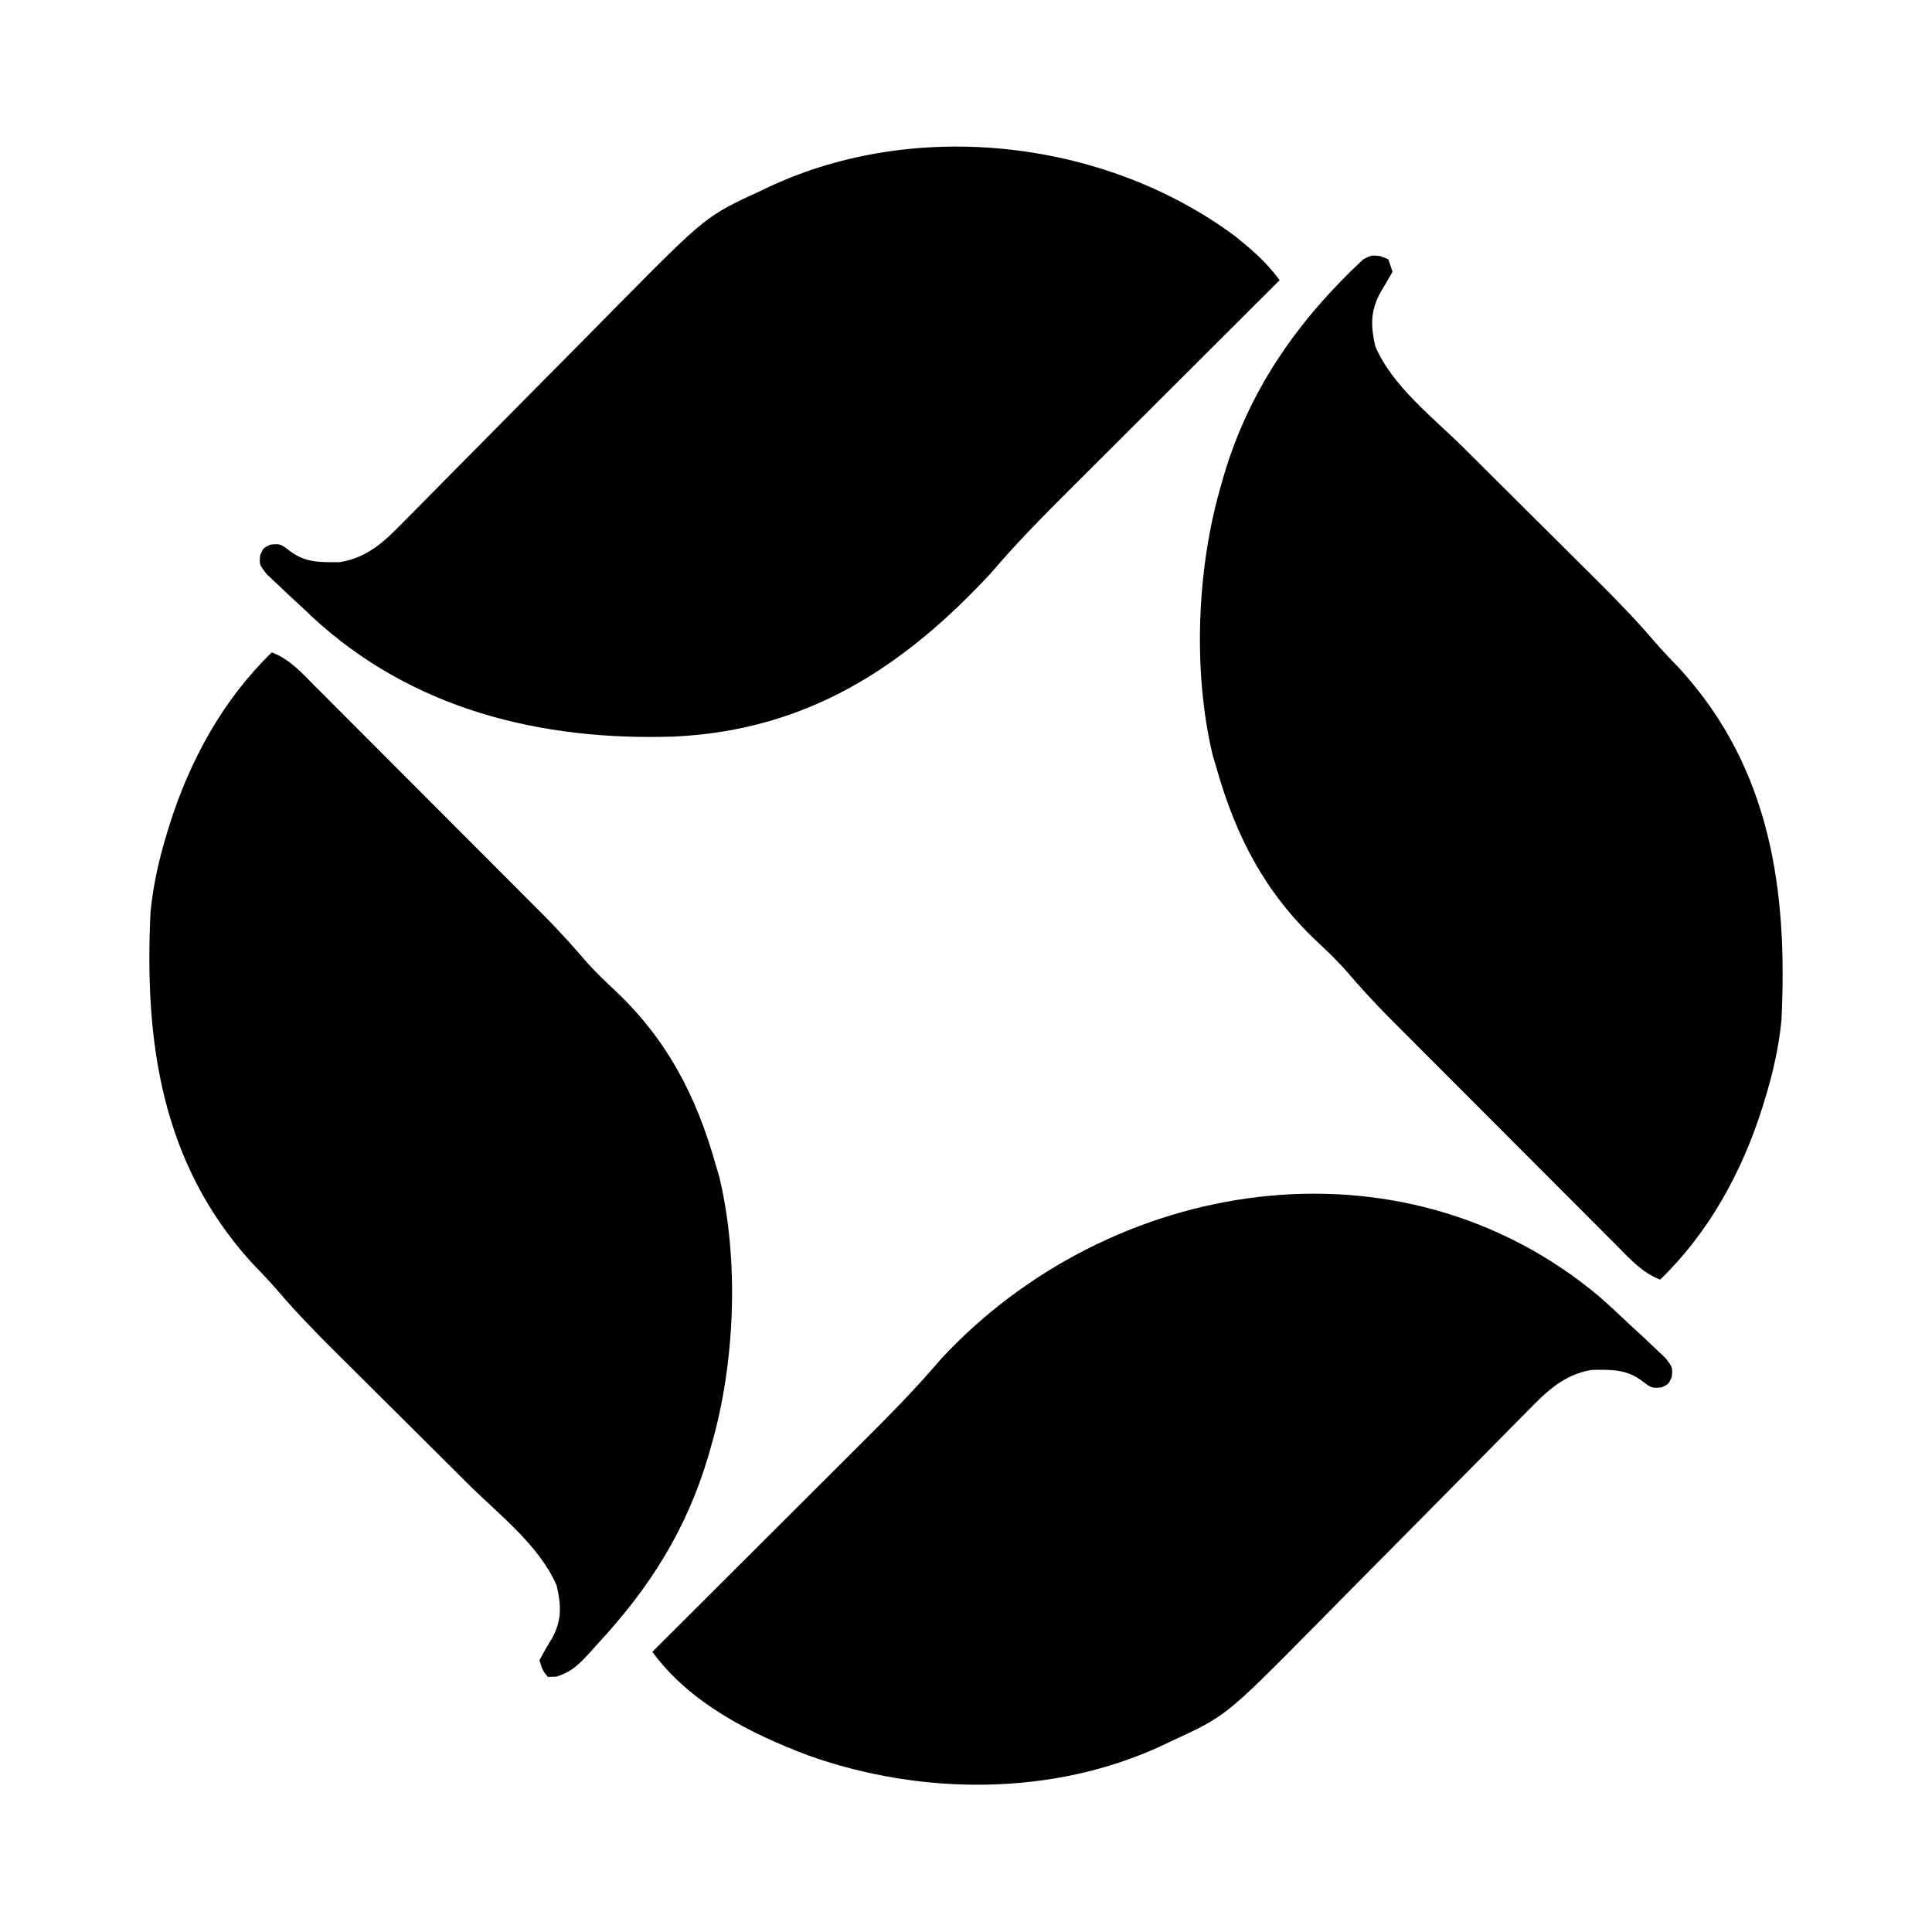
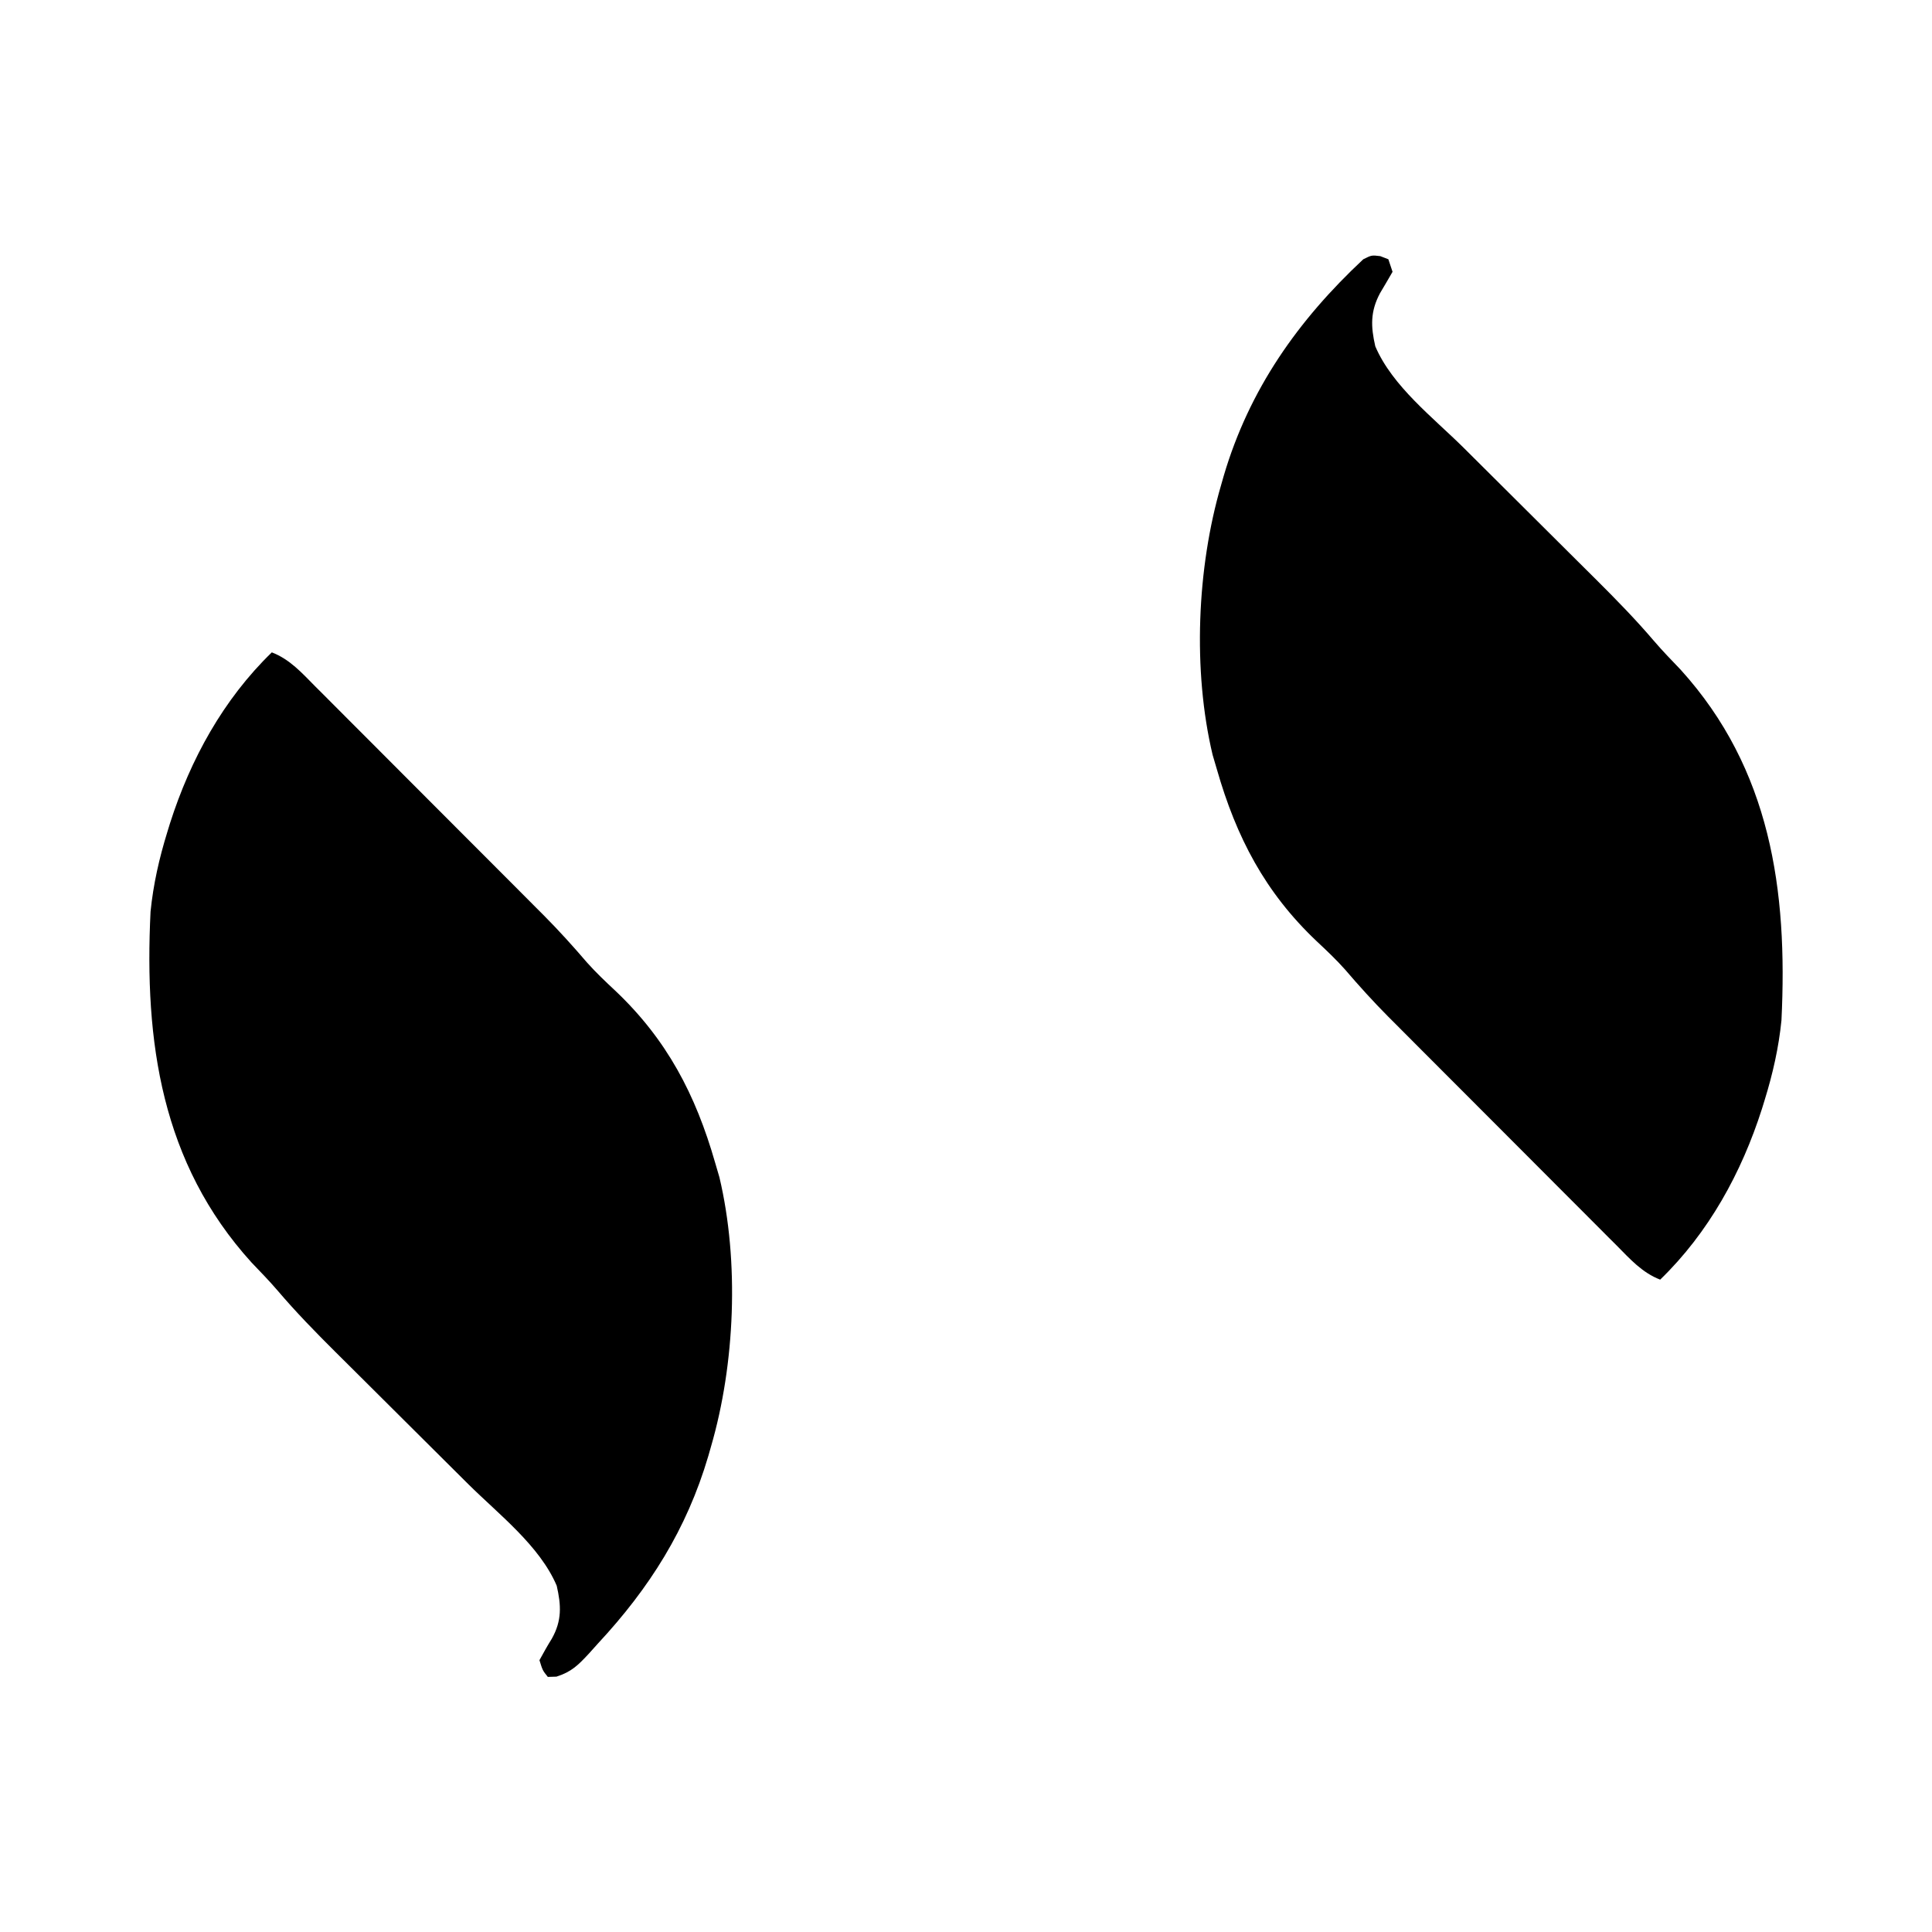
<svg xmlns="http://www.w3.org/2000/svg" version="1.1" width="64" height="64" viewBox="0 0 462 462" opacity="1">
-   <path d="M0 0 C2.581 2.278 5.091 4.614 7.59 6.98 C8.544 7.858 9.498 8.736 10.48 9.641 C11.865 10.954 11.865 10.954 13.277 12.293 C14.127 13.093 14.976 13.894 15.852 14.719 C17.59 16.98 17.59 16.98 17.359 19.273 C16.59 20.98 16.59 20.98 14.965 21.73 C12.59 21.98 12.59 21.98 10.027 20.043 C6.344 17.344 2.808 17.541 -1.629 17.547 C-8.499 18.618 -12.649 22.809 -17.295 27.572 C-17.956 28.238 -18.617 28.903 -19.298 29.589 C-20.729 31.031 -22.156 32.477 -23.58 33.925 C-25.846 36.229 -28.121 38.523 -30.398 40.816 C-36.059 46.517 -41.704 52.234 -47.349 57.951 C-52.113 62.774 -56.884 67.592 -61.663 72.401 C-63.883 74.641 -66.094 76.889 -68.305 79.139 C-89.308 100.369 -89.308 100.369 -102.473 106.418 C-103.135 106.735 -103.798 107.053 -104.481 107.379 C-130.676 119.572 -162.106 119.356 -189.035 109.793 C-202.924 104.562 -217.494 97.223 -226.41 84.98 C-225.649 84.221 -224.888 83.463 -224.104 82.681 C-216.907 75.504 -209.713 68.325 -202.521 61.144 C-198.825 57.452 -195.127 53.762 -191.427 50.073 C-187.853 46.509 -184.28 42.943 -180.71 39.375 C-179.351 38.018 -177.992 36.663 -176.632 35.308 C-170.004 28.705 -163.468 22.119 -157.41 14.98 C-117.249 -28.353 -47.807 -40.059 0 0 Z " fill="#000000" transform="translate(382.41,310.02)" />
-   <path d="M0 0 C4.129 3.293 7.689 6.361 10.801 10.633 C10.04 11.392 9.278 12.151 8.494 12.933 C1.297 20.109 -5.897 27.288 -13.088 34.47 C-16.785 38.161 -20.482 41.852 -24.182 45.54 C-27.757 49.104 -31.329 52.67 -34.9 56.239 C-36.258 57.595 -37.617 58.95 -38.977 60.305 C-45.606 66.908 -52.141 73.495 -58.199 80.633 C-79.104 103.189 -102.103 118.211 -133.768 119.758 C-165.721 120.869 -196.701 113.302 -220.621 91.074 C-221.472 90.269 -222.323 89.463 -223.199 88.633 C-224.63 87.316 -224.63 87.316 -226.09 85.973 C-227.013 85.097 -227.936 84.222 -228.887 83.32 C-230.161 82.12 -230.161 82.12 -231.461 80.895 C-233.199 78.633 -233.199 78.633 -232.969 76.34 C-232.199 74.633 -232.199 74.633 -230.574 73.883 C-228.199 73.633 -228.199 73.633 -225.637 75.57 C-221.953 78.27 -218.417 78.073 -213.98 78.066 C-207.11 76.995 -202.96 72.805 -198.314 68.041 C-197.653 67.375 -196.992 66.71 -196.311 66.024 C-194.88 64.582 -193.453 63.137 -192.029 61.688 C-189.764 59.384 -187.489 57.09 -185.211 54.798 C-179.55 49.097 -173.905 43.38 -168.26 37.663 C-163.496 32.839 -158.725 28.022 -153.947 23.212 C-151.726 20.973 -149.515 18.724 -147.304 16.475 C-126.302 -4.756 -126.302 -4.756 -113.137 -10.805 C-112.474 -11.122 -111.811 -11.439 -111.128 -11.766 C-75.974 -28.129 -31.054 -22.978 0 0 Z " fill="#000000" transform="translate(295.199,56.367)" />
  <path d="M0 0 C4.321 1.661 7.212 4.939 10.402 8.159 C11.035 8.79 11.668 9.421 12.32 10.071 C14.412 12.16 16.497 14.256 18.582 16.352 C20.039 17.81 21.496 19.267 22.954 20.725 C26.011 23.783 29.064 26.845 32.115 29.91 C36.011 33.822 39.912 37.727 43.816 41.631 C46.829 44.643 49.839 47.659 52.848 50.675 C54.284 52.115 55.721 53.554 57.159 54.992 C59.179 57.014 61.195 59.039 63.21 61.065 C63.796 61.65 64.382 62.235 64.985 62.838 C68.607 66.488 72.03 70.262 75.373 74.17 C77.5 76.563 79.803 78.729 82.137 80.917 C94.478 92.598 101.345 105.764 106 122 C106.34 123.158 106.681 124.315 107.031 125.508 C111.816 145.665 110.784 170.192 105 190 C104.687 191.098 104.687 191.098 104.367 192.217 C99.208 209.694 90.341 223.729 78 237 C77.292 237.789 76.585 238.578 75.855 239.391 C73.274 242.158 71.71 243.773 68.062 244.938 C67.382 244.958 66.701 244.979 66 245 C64.75 243.438 64.75 243.438 64 241 C64.95 239.263 65.911 237.53 66.961 235.852 C69.39 231.523 69.208 227.906 68.125 223.188 C64.056 213.636 54.263 206.129 47.003 198.927 C45.384 197.322 43.77 195.714 42.156 194.105 C38.732 190.692 35.304 187.283 31.875 183.875 C27.888 179.912 23.903 175.948 19.923 171.979 C18.346 170.408 16.766 168.841 15.186 167.273 C10.414 162.526 5.747 157.741 1.383 152.614 C-0.614 150.283 -2.756 148.094 -4.875 145.875 C-26.406 122.119 -30.523 93.125 -29 62 C-28.347 55.482 -26.93 49.251 -25 43 C-24.786 42.303 -24.571 41.606 -24.351 40.887 C-19.468 25.589 -11.611 11.254 0 0 Z " fill="#000000" transform="translate(65,156)" />
  <path d="M0 0 C0.639 0.247 1.279 0.495 1.938 0.75 C2.433 2.235 2.433 2.235 2.938 3.75 C1.95 5.461 0.96 7.171 -0.059 8.863 C-2.395 13.254 -2.278 16.812 -1.188 21.562 C2.882 31.114 12.674 38.621 19.935 45.823 C21.553 47.428 23.168 49.036 24.782 50.645 C28.206 54.058 31.634 57.467 35.062 60.875 C39.049 64.838 43.034 68.802 47.015 72.771 C48.592 74.342 50.172 75.909 51.752 77.477 C56.523 82.224 61.19 87.009 65.554 92.136 C67.552 94.467 69.693 96.656 71.812 98.875 C93.343 122.631 97.461 151.625 95.938 182.75 C95.284 189.268 93.868 195.499 91.938 201.75 C91.723 202.447 91.509 203.144 91.288 203.863 C86.406 219.161 78.549 233.496 66.938 244.75 C62.617 243.089 59.726 239.811 56.536 236.591 C55.903 235.96 55.27 235.329 54.617 234.679 C52.525 232.59 50.44 230.494 48.355 228.398 C46.899 226.94 45.441 225.483 43.984 224.025 C40.927 220.967 37.873 217.905 34.822 214.84 C30.927 210.928 27.025 207.023 23.121 203.119 C20.109 200.107 17.099 197.091 14.09 194.075 C12.653 192.635 11.216 191.196 9.778 189.758 C7.759 187.736 5.743 185.711 3.727 183.685 C3.142 183.1 2.556 182.515 1.952 181.912 C-1.669 178.262 -5.093 174.488 -8.435 170.58 C-10.563 168.187 -12.865 166.021 -15.199 163.833 C-27.54 152.152 -34.408 138.986 -39.062 122.75 C-39.403 121.592 -39.743 120.435 -40.094 119.242 C-44.878 99.085 -43.847 74.558 -38.062 54.75 C-37.749 53.652 -37.749 53.652 -37.429 52.533 C-31.331 31.871 -19.71 15.377 -4.062 0.75 C-2.062 -0.25 -2.062 -0.25 0 0 Z " fill="#000000" transform="translate(330.062,61.25)" />
</svg>